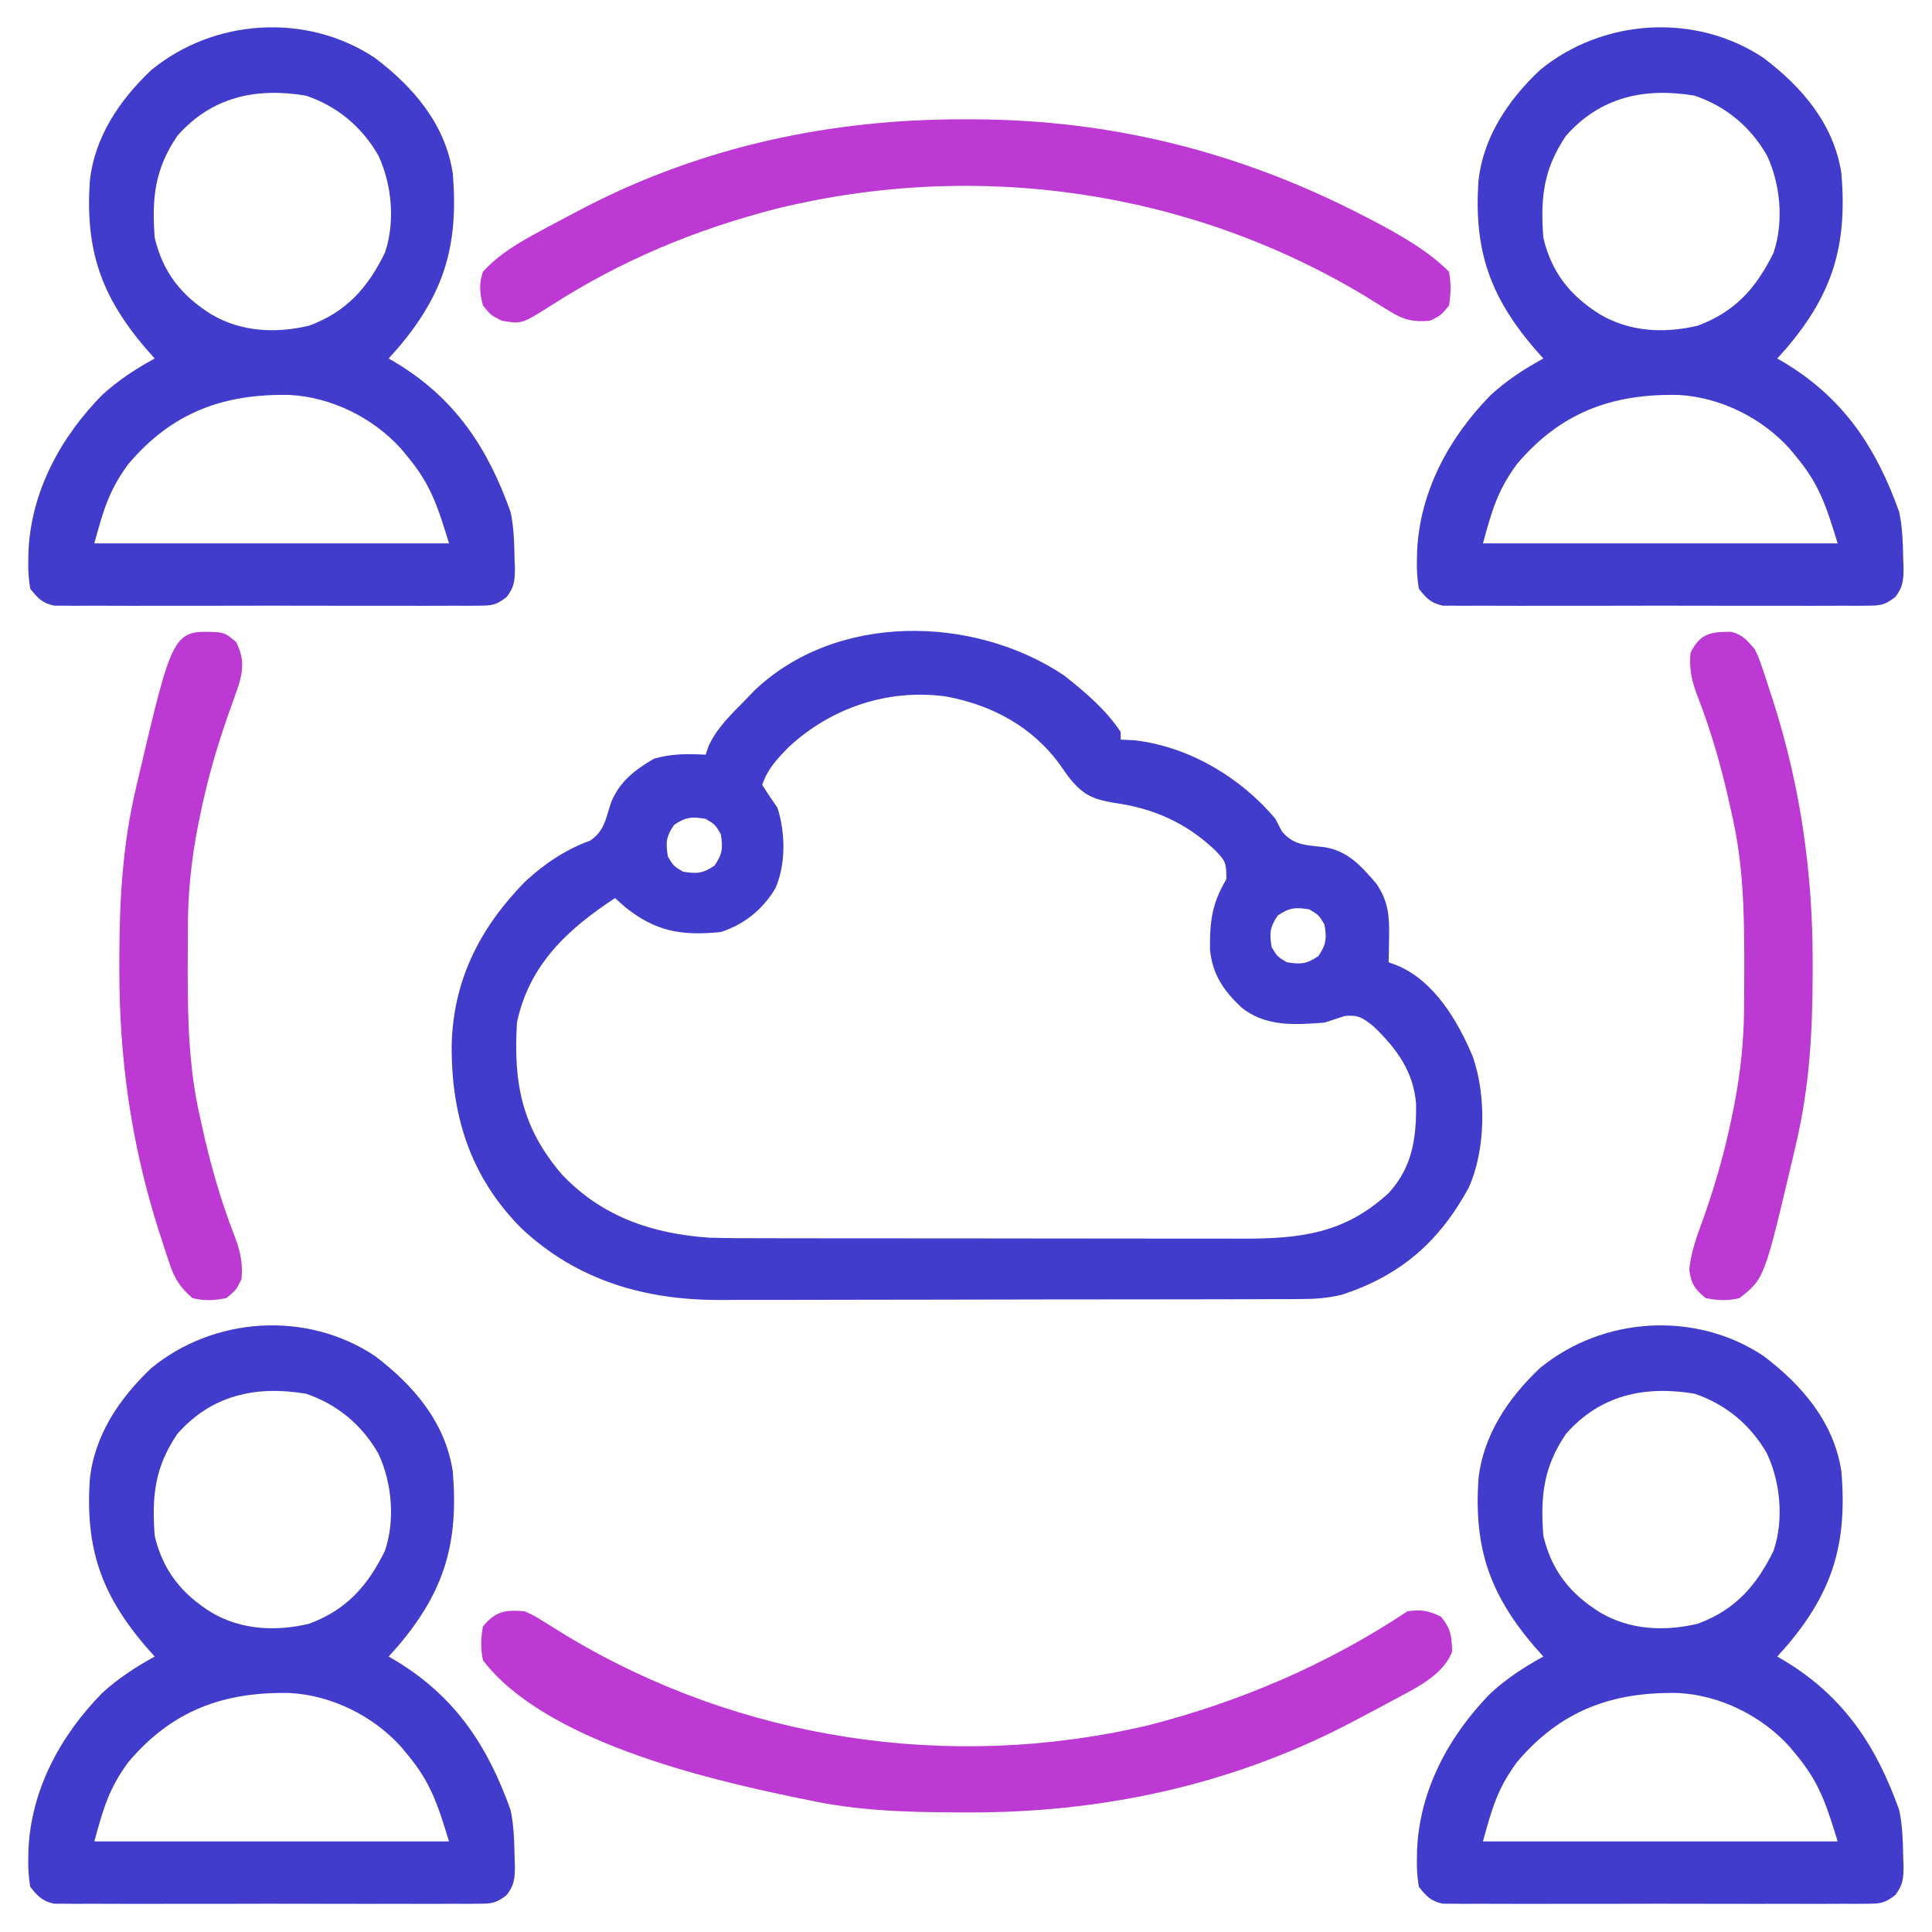
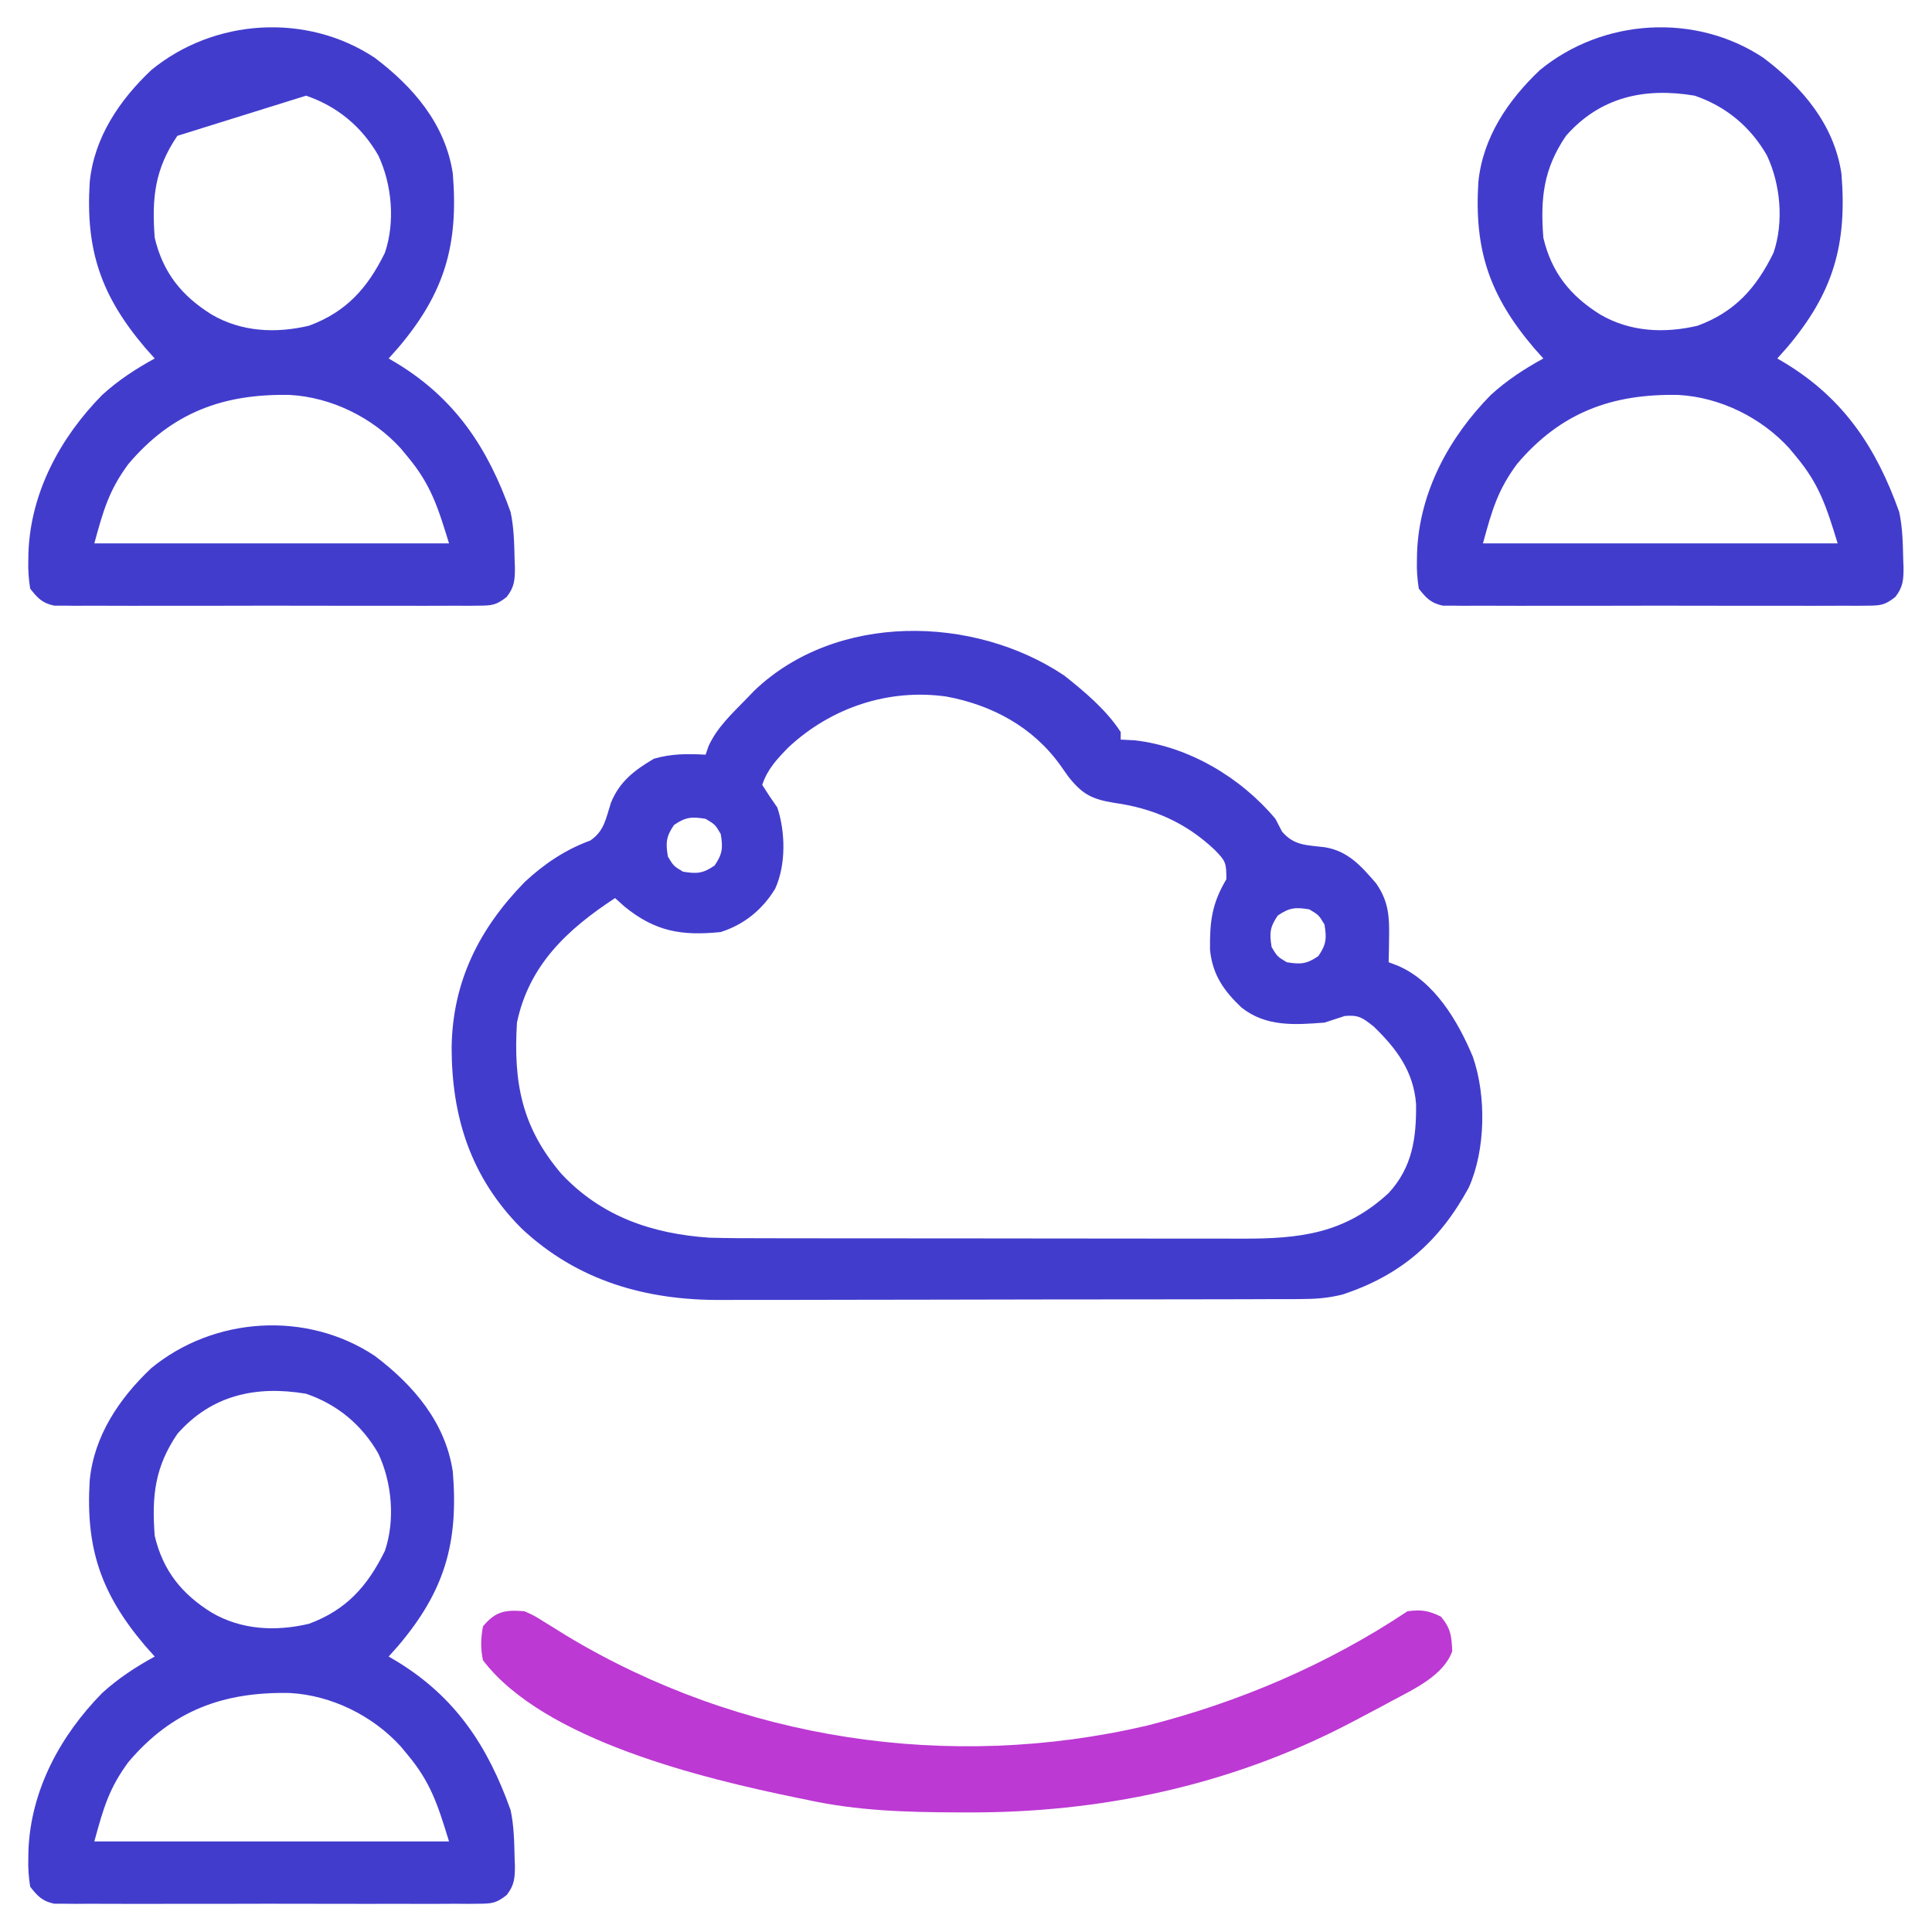
<svg xmlns="http://www.w3.org/2000/svg" width="512" height="512" viewBox="0 0 512 512" fill="none">
  <path d="M282 179C287.457 183.308 293.195 188.139 297 194C297 194.66 297 195.32 297 196C298.217 196.062 299.434 196.123 300.688 196.187C315.035 197.831 328.798 206.015 338 217C338.578 218.113 339.155 219.227 339.75 220.375C343 224.166 346.289 223.926 351.094 224.527C357.288 225.534 360.79 229.587 364.703 234.121C367.918 238.778 368.23 242.717 368.125 248.312C368.107 249.566 368.089 250.821 368.071 252.113C368.047 253.066 368.024 254.018 368 255C369.151 255.435 369.151 255.435 370.324 255.879C380.092 259.971 386.39 270.626 390.309 280.027C393.926 290.347 393.707 304.747 389.254 314.691C381.468 329.026 371.282 337.951 355.75 343.071C351.875 344.031 348.564 344.257 344.578 344.267C343.507 344.274 343.507 344.274 342.414 344.281C340.038 344.293 337.663 344.292 335.287 344.29C333.577 344.296 331.866 344.303 330.155 344.311C325.519 344.328 320.882 344.333 316.245 344.334C313.342 344.336 310.439 344.34 307.536 344.345C297.391 344.364 287.246 344.372 277.101 344.37C267.674 344.369 258.248 344.39 248.822 344.422C240.707 344.448 232.592 344.459 224.477 344.457C219.64 344.457 214.803 344.462 209.967 344.484C205.41 344.503 200.853 344.503 196.295 344.489C194.634 344.487 192.973 344.491 191.312 344.503C171.301 344.641 153.025 339.487 138.154 325.49C124.82 312.078 119.699 296.132 119.686 277.582C119.928 260.119 126.981 246.1 139.09 233.703C144.223 228.935 149.842 225.148 156.438 222.75C160.157 220.21 160.543 216.981 161.883 212.797C164.14 207.147 168.18 204.065 173.313 201.062C177.974 199.719 182.188 199.738 187 200C187.368 198.913 187.368 198.913 187.742 197.804C190.034 192.695 194.141 188.984 198 185C198.62 184.354 199.24 183.708 199.879 183.043C221.589 162.271 258.034 162.963 282 179ZM209 198C205.916 201.162 203.409 203.774 202 208C203.274 210.038 204.611 212.038 206 214C208.168 220.504 208.308 229.183 205.438 235.5C202.071 241.063 197.186 245.033 191 247C180.523 248.076 173.581 246.815 165.5 240.25C164.263 239.136 164.263 239.136 163 238C150.44 246.236 140.227 255.656 137 271C136.04 286.887 138.223 298.71 148.813 311.125C159.412 322.408 172.825 326.972 188 328C193.033 328.143 198.064 328.147 203.098 328.145C204.599 328.148 206.099 328.151 207.6 328.155C211.65 328.164 215.699 328.166 219.749 328.167C222.285 328.168 224.821 328.17 227.357 328.172C236.22 328.182 245.083 328.186 253.946 328.185C262.183 328.184 270.419 328.195 278.656 328.211C285.751 328.224 292.846 328.229 299.941 328.229C304.168 328.228 308.395 328.231 312.623 328.242C316.6 328.251 320.576 328.251 324.553 328.244C326.005 328.243 327.456 328.245 328.908 328.252C344.493 328.313 356.306 326.961 368.016 316.16C374.321 309.296 375.366 301.569 375.274 292.578C374.613 283.935 370.114 277.893 364 272C361.107 269.726 360.03 268.902 356.375 269.25C354.578 269.817 352.788 270.404 351 271C343.092 271.613 335.469 272.145 329 267C324.296 262.548 321.34 258.309 320.664 251.73C320.581 244.177 321.157 239.485 325 233C325 228.555 324.799 228.19 321.875 225.187C314.189 217.947 305.502 214.168 295.188 212.75C289.341 211.776 286.807 210.48 283.125 205.812C282.436 204.836 281.746 203.861 281.035 202.855C273.793 192.694 262.924 186.836 250.805 184.593C235.462 182.423 220.284 187.519 209 198ZM178.625 218.625C176.513 221.712 176.388 223.328 177 227C178.5 229.5 178.5 229.5 181 231C184.672 231.612 186.288 231.487 189.375 229.375C191.487 226.288 191.612 224.671 191 221C189.5 218.5 189.5 218.5 187 217C183.329 216.388 181.712 216.513 178.625 218.625ZM338.625 242.625C336.513 245.712 336.388 247.328 337 251C338.5 253.5 338.5 253.5 341 255C344.672 255.612 346.288 255.487 349.375 253.375C351.487 250.288 351.612 248.671 351 245C349.5 242.5 349.5 242.5 347 241C343.329 240.388 341.712 240.513 338.625 242.625Z" fill="#423CCD" />
-   <path d="M467.312 359.312C477.551 367.044 486.039 376.908 487.999 389.999C489.543 408.841 485.857 421.62 473.562 436.124C472.716 437.073 471.87 438.022 470.999 438.999C471.7 439.412 472.402 439.824 473.124 440.249C488.665 449.708 497.256 462.673 503.312 479.687C504.201 483.821 504.278 488.035 504.374 492.249C504.4 492.947 504.427 493.646 504.454 494.365C504.464 497.647 504.333 499.572 502.283 502.193C499.585 504.327 498.387 504.501 494.989 504.507C493.98 504.518 492.971 504.53 491.931 504.541C490.278 504.529 490.278 504.529 488.593 504.517C487.428 504.524 486.264 504.531 485.064 504.538C481.209 504.556 477.354 504.544 473.499 504.53C470.824 504.533 468.149 504.537 465.474 504.542C459.865 504.549 454.256 504.54 448.648 504.521C442.165 504.499 435.683 504.506 429.2 504.528C423.632 504.546 418.065 504.549 412.497 504.538C409.172 504.532 405.848 504.533 402.523 504.544C398.817 504.554 395.112 504.539 391.405 504.517C390.304 504.525 389.203 504.533 388.068 504.541C387.058 504.53 386.049 504.519 385.009 504.507C384.133 504.505 383.257 504.504 382.354 504.502C379.185 503.825 377.982 502.515 375.999 499.999C375.588 497.345 375.427 495.205 375.499 492.562C375.512 491.852 375.525 491.143 375.538 490.412C376.142 474.418 383.999 459.93 395.066 448.679C399.333 444.781 403.945 441.775 408.999 438.999C408.154 438.05 407.308 437.102 406.437 436.124C394.758 422.347 390.653 410.29 391.776 392.293C392.923 380.503 399.609 370.593 408.062 362.593C424.719 348.891 449.262 347.332 467.312 359.312ZM414.999 379.999C409.042 388.771 408.191 396.464 408.999 406.999C411.183 416.246 416.158 422.43 424.124 427.374C431.985 431.953 441.048 432.405 449.894 430.315C459.777 426.657 465.395 420.362 469.999 410.999C472.774 402.86 471.869 392.853 468.249 385.175C463.913 377.628 457.444 372.196 449.109 369.355C435.817 367.115 424.037 369.717 414.999 379.999ZM401.999 466.999C396.877 473.964 395.397 479.208 392.999 487.999C424.019 487.999 455.039 487.999 486.999 487.999C484.013 478.295 482.168 472.384 475.999 464.999C475.402 464.278 474.806 463.558 474.191 462.815C466.792 454.679 455.839 449.262 444.8 448.663C427.214 448.309 413.58 453.293 401.999 466.999Z" fill="#423CCD" />
  <path d="M99.312 359.312C109.551 367.044 118.039 376.908 119.999 389.999C121.543 408.841 117.857 421.62 105.562 436.124C104.716 437.073 103.87 438.022 102.999 438.999C103.7 439.412 104.402 439.824 105.124 440.249C120.665 449.708 129.256 462.673 135.312 479.687C136.201 483.821 136.278 488.035 136.374 492.249C136.4 492.947 136.427 493.646 136.454 494.365C136.464 497.647 136.333 499.572 134.283 502.193C131.585 504.327 130.387 504.501 126.989 504.507C125.98 504.518 124.971 504.53 123.931 504.541C122.278 504.529 122.278 504.529 120.593 504.517C119.428 504.524 118.264 504.531 117.064 504.538C113.209 504.556 109.354 504.544 105.499 504.53C102.824 504.533 100.149 504.537 97.474 504.542C91.865 504.549 86.256 504.54 80.648 504.521C74.165 504.499 67.683 504.506 61.2 504.528C55.632 504.546 50.065 504.549 44.497 504.538C41.172 504.532 37.848 504.533 34.523 504.544C30.817 504.554 27.112 504.539 23.405 504.517C22.304 504.525 21.203 504.533 20.068 504.541C19.058 504.53 18.049 504.519 17.009 504.507C16.133 504.505 15.257 504.504 14.354 504.502C11.185 503.825 9.982 502.515 7.999 499.999C7.588 497.345 7.427 495.205 7.499 492.562C7.512 491.852 7.525 491.143 7.538 490.412C8.142 474.418 15.999 459.93 27.066 448.679C31.333 444.781 35.945 441.775 40.999 438.999C40.154 438.05 39.308 437.102 38.437 436.124C26.758 422.347 22.652 410.29 23.776 392.293C24.923 380.503 31.609 370.593 40.062 362.593C56.719 348.891 81.262 347.332 99.312 359.312ZM46.999 379.999C41.042 388.771 40.191 396.464 40.999 406.999C43.183 416.246 48.158 422.43 56.124 427.374C63.985 431.953 73.048 432.405 81.894 430.315C91.777 426.657 97.395 420.362 101.999 410.999C104.774 402.86 103.869 392.853 100.249 385.175C95.913 377.628 89.444 372.196 81.109 369.355C67.817 367.115 56.037 369.717 46.999 379.999ZM33.999 466.999C28.877 473.964 27.397 479.208 24.999 487.999C56.019 487.999 87.039 487.999 118.999 487.999C116.013 478.295 114.168 472.384 107.999 464.999C107.402 464.278 106.806 463.558 106.191 462.815C98.793 454.679 87.838 449.262 76.8 448.663C59.214 448.309 45.58 453.293 33.999 466.999Z" fill="#423CCD" />
  <path d="M467.312 15.312C477.551 23.044 486.039 32.908 487.999 45.999C489.543 64.841 485.857 77.62 473.562 92.124C472.716 93.073 471.87 94.022 470.999 94.999C471.7 95.412 472.402 95.824 473.124 96.249C488.665 105.708 497.256 118.673 503.312 135.687C504.201 139.821 504.278 144.035 504.374 148.249C504.4 148.947 504.427 149.646 504.454 150.365C504.464 153.647 504.333 155.572 502.283 158.193C499.585 160.327 498.387 160.501 494.989 160.507C493.98 160.518 492.971 160.53 491.931 160.541C490.278 160.529 490.278 160.529 488.593 160.517C487.428 160.524 486.264 160.531 485.064 160.538C481.209 160.556 477.354 160.544 473.499 160.53C470.824 160.533 468.149 160.537 465.474 160.542C459.865 160.549 454.256 160.54 448.648 160.521C442.165 160.499 435.683 160.506 429.2 160.528C423.632 160.546 418.065 160.549 412.497 160.538C409.172 160.532 405.848 160.533 402.523 160.544C398.817 160.554 395.112 160.539 391.405 160.517C390.304 160.525 389.203 160.533 388.068 160.541C387.058 160.53 386.049 160.519 385.009 160.507C384.133 160.505 383.257 160.504 382.354 160.502C379.185 159.825 377.982 158.515 375.999 155.999C375.588 153.345 375.427 151.205 375.499 148.562C375.512 147.852 375.525 147.143 375.538 146.412C376.142 130.418 383.999 115.93 395.066 104.679C399.333 100.781 403.945 97.775 408.999 94.999C408.154 94.05 407.308 93.102 406.437 92.124C394.758 78.347 390.653 66.29 391.776 48.293C392.923 36.503 399.609 26.593 408.062 18.593C424.719 4.891 449.262 3.332 467.312 15.312ZM414.999 35.999C409.042 44.771 408.191 52.464 408.999 62.999C411.183 72.246 416.158 78.43 424.124 83.374C431.985 87.953 441.048 88.405 449.894 86.316C459.777 82.657 465.395 76.362 469.999 66.999C472.774 58.86 471.869 48.853 468.249 41.175C463.913 33.627 457.444 28.196 449.109 25.355C435.817 23.115 424.037 25.716 414.999 35.999ZM401.999 122.999C396.877 129.964 395.397 135.208 392.999 143.999C424.019 143.999 455.039 143.999 486.999 143.999C484.013 134.295 482.168 128.384 475.999 120.999C475.402 120.278 474.806 119.558 474.191 118.815C466.792 110.679 455.839 105.262 444.8 104.663C427.214 104.309 413.58 109.293 401.999 122.999Z" fill="#423CCD" />
-   <path d="M99.312 15.312C109.551 23.044 118.039 32.908 119.999 45.999C121.543 64.841 117.857 77.62 105.562 92.124C104.716 93.073 103.87 94.022 102.999 94.999C103.7 95.412 104.402 95.824 105.124 96.249C120.665 105.708 129.256 118.673 135.312 135.687C136.201 139.821 136.278 144.035 136.374 148.249C136.4 148.947 136.427 149.646 136.454 150.365C136.464 153.647 136.333 155.572 134.283 158.193C131.585 160.327 130.387 160.501 126.989 160.507C125.98 160.518 124.971 160.53 123.931 160.541C122.278 160.529 122.278 160.529 120.593 160.517C119.428 160.524 118.264 160.531 117.064 160.538C113.209 160.556 109.354 160.544 105.499 160.53C102.824 160.533 100.149 160.537 97.474 160.542C91.865 160.549 86.256 160.54 80.648 160.521C74.165 160.499 67.683 160.506 61.2 160.528C55.632 160.546 50.065 160.549 44.497 160.538C41.172 160.532 37.848 160.533 34.523 160.544C30.817 160.554 27.112 160.539 23.405 160.517C22.304 160.525 21.203 160.533 20.068 160.541C19.058 160.53 18.049 160.519 17.009 160.507C16.133 160.505 15.257 160.504 14.354 160.502C11.185 159.825 9.982 158.515 7.999 155.999C7.588 153.345 7.427 151.205 7.499 148.562C7.512 147.852 7.525 147.143 7.538 146.412C8.142 130.418 15.999 115.93 27.066 104.679C31.333 100.781 35.945 97.775 40.999 94.999C40.154 94.05 39.308 93.102 38.437 92.124C26.758 78.347 22.652 66.29 23.776 48.293C24.923 36.503 31.609 26.593 40.062 18.593C56.719 4.891 81.262 3.332 99.312 15.312ZM46.999 35.999C41.042 44.771 40.191 52.464 40.999 62.999C43.183 72.246 48.158 78.43 56.124 83.374C63.985 87.953 73.048 88.405 81.894 86.316C91.777 82.657 97.395 76.362 101.999 66.999C104.774 58.86 103.869 48.853 100.249 41.175C95.913 33.627 89.444 28.196 81.109 25.355C67.817 23.115 56.037 25.716 46.999 35.999ZM33.999 122.999C28.877 129.964 27.397 135.208 24.999 143.999C56.019 143.999 87.039 143.999 118.999 143.999C116.013 134.295 114.168 128.384 107.999 120.999C107.402 120.278 106.806 119.558 106.191 118.815C98.793 110.679 87.838 105.262 76.8 104.663C59.214 104.309 45.58 109.293 33.999 122.999Z" fill="#423CCD" />
-   <path d="M255.312 31.626C256.231 31.627 257.15 31.627 258.098 31.628C294.676 31.743 328.612 40.3 361.124 57.063C362.06 57.545 362.996 58.028 363.961 58.525C371.015 62.262 378.317 66.318 383.999 72.001C384.56 75.058 384.527 77.94 383.999 81.001C381.874 83.563 381.874 83.563 378.999 85.001C374.365 85.424 371.811 84.717 367.902 82.255C366.946 81.669 365.991 81.083 365.006 80.479C363.993 79.847 362.98 79.215 361.937 78.563C315.127 50.353 259.052 42.332 205.999 55.251C184.401 60.78 164.507 69.044 145.773 81.14C138.247 85.877 138.247 85.877 132.999 85.001C130.124 83.563 130.124 83.563 127.999 81.001C127.132 77.781 126.877 75.154 127.999 72.001C132.269 67.294 137.712 64.172 143.249 61.188C144.032 60.763 144.814 60.338 145.62 59.9C148.071 58.582 150.532 57.287 152.999 56.001C153.758 55.604 154.517 55.208 155.299 54.799C186.445 38.754 220.442 31.544 255.312 31.626Z" fill="#BC39D3" />
+   <path d="M99.312 15.312C109.551 23.044 118.039 32.908 119.999 45.999C121.543 64.841 117.857 77.62 105.562 92.124C104.716 93.073 103.87 94.022 102.999 94.999C103.7 95.412 104.402 95.824 105.124 96.249C120.665 105.708 129.256 118.673 135.312 135.687C136.201 139.821 136.278 144.035 136.374 148.249C136.4 148.947 136.427 149.646 136.454 150.365C136.464 153.647 136.333 155.572 134.283 158.193C131.585 160.327 130.387 160.501 126.989 160.507C125.98 160.518 124.971 160.53 123.931 160.541C122.278 160.529 122.278 160.529 120.593 160.517C119.428 160.524 118.264 160.531 117.064 160.538C113.209 160.556 109.354 160.544 105.499 160.53C102.824 160.533 100.149 160.537 97.474 160.542C91.865 160.549 86.256 160.54 80.648 160.521C74.165 160.499 67.683 160.506 61.2 160.528C55.632 160.546 50.065 160.549 44.497 160.538C41.172 160.532 37.848 160.533 34.523 160.544C30.817 160.554 27.112 160.539 23.405 160.517C22.304 160.525 21.203 160.533 20.068 160.541C19.058 160.53 18.049 160.519 17.009 160.507C16.133 160.505 15.257 160.504 14.354 160.502C11.185 159.825 9.982 158.515 7.999 155.999C7.588 153.345 7.427 151.205 7.499 148.562C7.512 147.852 7.525 147.143 7.538 146.412C8.142 130.418 15.999 115.93 27.066 104.679C31.333 100.781 35.945 97.775 40.999 94.999C40.154 94.05 39.308 93.102 38.437 92.124C26.758 78.347 22.652 66.29 23.776 48.293C24.923 36.503 31.609 26.593 40.062 18.593C56.719 4.891 81.262 3.332 99.312 15.312ZM46.999 35.999C41.042 44.771 40.191 52.464 40.999 62.999C43.183 72.246 48.158 78.43 56.124 83.374C63.985 87.953 73.048 88.405 81.894 86.316C91.777 82.657 97.395 76.362 101.999 66.999C104.774 58.86 103.869 48.853 100.249 41.175C95.913 33.627 89.444 28.196 81.109 25.355ZM33.999 122.999C28.877 129.964 27.397 135.208 24.999 143.999C56.019 143.999 87.039 143.999 118.999 143.999C116.013 134.295 114.168 128.384 107.999 120.999C107.402 120.278 106.806 119.558 106.191 118.815C98.793 110.679 87.838 105.262 76.8 104.663C59.214 104.309 45.58 109.293 33.999 122.999Z" fill="#423CCD" />
  <path d="M138.999 427C141.55 428.142 141.55 428.142 144.097 429.746C145.053 430.332 146.008 430.917 146.993 431.521C148.006 432.153 149.018 432.786 150.062 433.437C196.089 461.176 251.593 469.522 303.903 457.322C328.394 451.107 351.931 441.045 372.999 427C376.649 426.523 378.567 426.784 381.874 428.437C384.519 431.626 384.66 433.561 384.859 437.586C382.539 444.101 374.515 447.705 368.749 450.812C367.967 451.237 367.185 451.663 366.379 452.101C363.928 453.418 361.467 454.714 358.999 456C357.861 456.594 357.861 456.594 356.699 457.201C325.396 473.328 291.343 480.458 256.312 480.312C255.383 480.31 254.454 480.308 253.497 480.306C240.103 480.256 227.126 479.873 213.999 477C213.05 476.806 212.101 476.613 211.122 476.414C186.699 471.389 144.196 461.268 127.999 440C127.321 436.932 127.41 434.08 127.999 431C131.346 426.964 133.932 426.577 138.999 427Z" fill="#BC39D3" />
-   <path d="M458.781 167.434C461.815 168.208 462.951 169.659 465 172C466.109 174.292 466.109 174.292 466.965 176.832C467.288 177.784 467.61 178.736 467.943 179.717C468.435 181.249 468.435 181.249 468.938 182.812C469.457 184.404 469.457 184.404 469.987 186.027C477.231 208.837 480.425 231.511 480.375 255.375C480.374 256.347 480.374 257.318 480.373 258.319C480.334 273.57 479.518 288.102 476 303C475.77 303.997 475.539 304.995 475.302 306.022C467.582 338.841 467.582 338.841 461 344C457.915 344.788 455.109 344.656 452 344C449.138 341.627 448.152 340.187 447.68 336.5C448.147 331.397 449.953 326.924 451.688 322.125C454.68 313.527 457.119 304.985 458.938 296.062C459.136 295.087 459.335 294.112 459.54 293.108C461.231 284.431 462.152 275.914 462.203 267.074C462.21 266.253 462.217 265.432 462.224 264.585C462.242 261.953 462.248 259.32 462.25 256.688C462.251 255.788 462.251 254.889 462.252 253.963C462.237 241.073 461.906 228.61 459 216C458.823 215.188 458.646 214.376 458.464 213.54C456.281 203.628 453.57 194.015 449.88 184.554C448.355 180.547 447.591 177.286 448 173C450.613 167.775 453.38 167.443 458.781 167.434Z" fill="#BC39D3" />
-   <path d="M57.872 167.551C60.001 168 60.001 168 62.563 170.125C64.564 174.128 64.57 177.021 63.325 181.347C62.355 184.203 61.338 187.039 60.313 189.875C57.321 198.473 54.881 207.015 53.063 215.938C52.864 216.913 52.666 217.888 52.461 218.892C50.77 227.569 49.848 236.086 49.797 244.926C49.79 245.747 49.783 246.569 49.776 247.415C49.759 250.047 49.752 252.68 49.751 255.313C49.75 256.212 49.749 257.111 49.748 258.037C49.764 270.927 50.095 283.39 53.001 296C53.178 296.812 53.354 297.624 53.537 298.461C55.72 308.372 58.43 317.985 62.121 327.446C63.646 331.453 64.409 334.714 64.001 339C62.563 341.875 62.563 341.875 60.001 344C56.892 344.656 54.086 344.788 51.001 344C47.882 341.318 46.343 339.047 45.036 335.168C44.713 334.216 44.39 333.264 44.058 332.283C43.73 331.262 43.401 330.24 43.063 329.188C42.544 327.596 42.544 327.596 42.014 325.973C34.77 303.163 31.575 280.489 31.626 256.625C31.626 255.653 31.627 254.682 31.627 253.681C31.666 238.43 32.482 223.898 36.001 209C36.231 208.003 36.461 207.005 36.698 205.978C45.873 166.978 45.873 166.978 57.872 167.551Z" fill="#BC39D3" />
</svg>